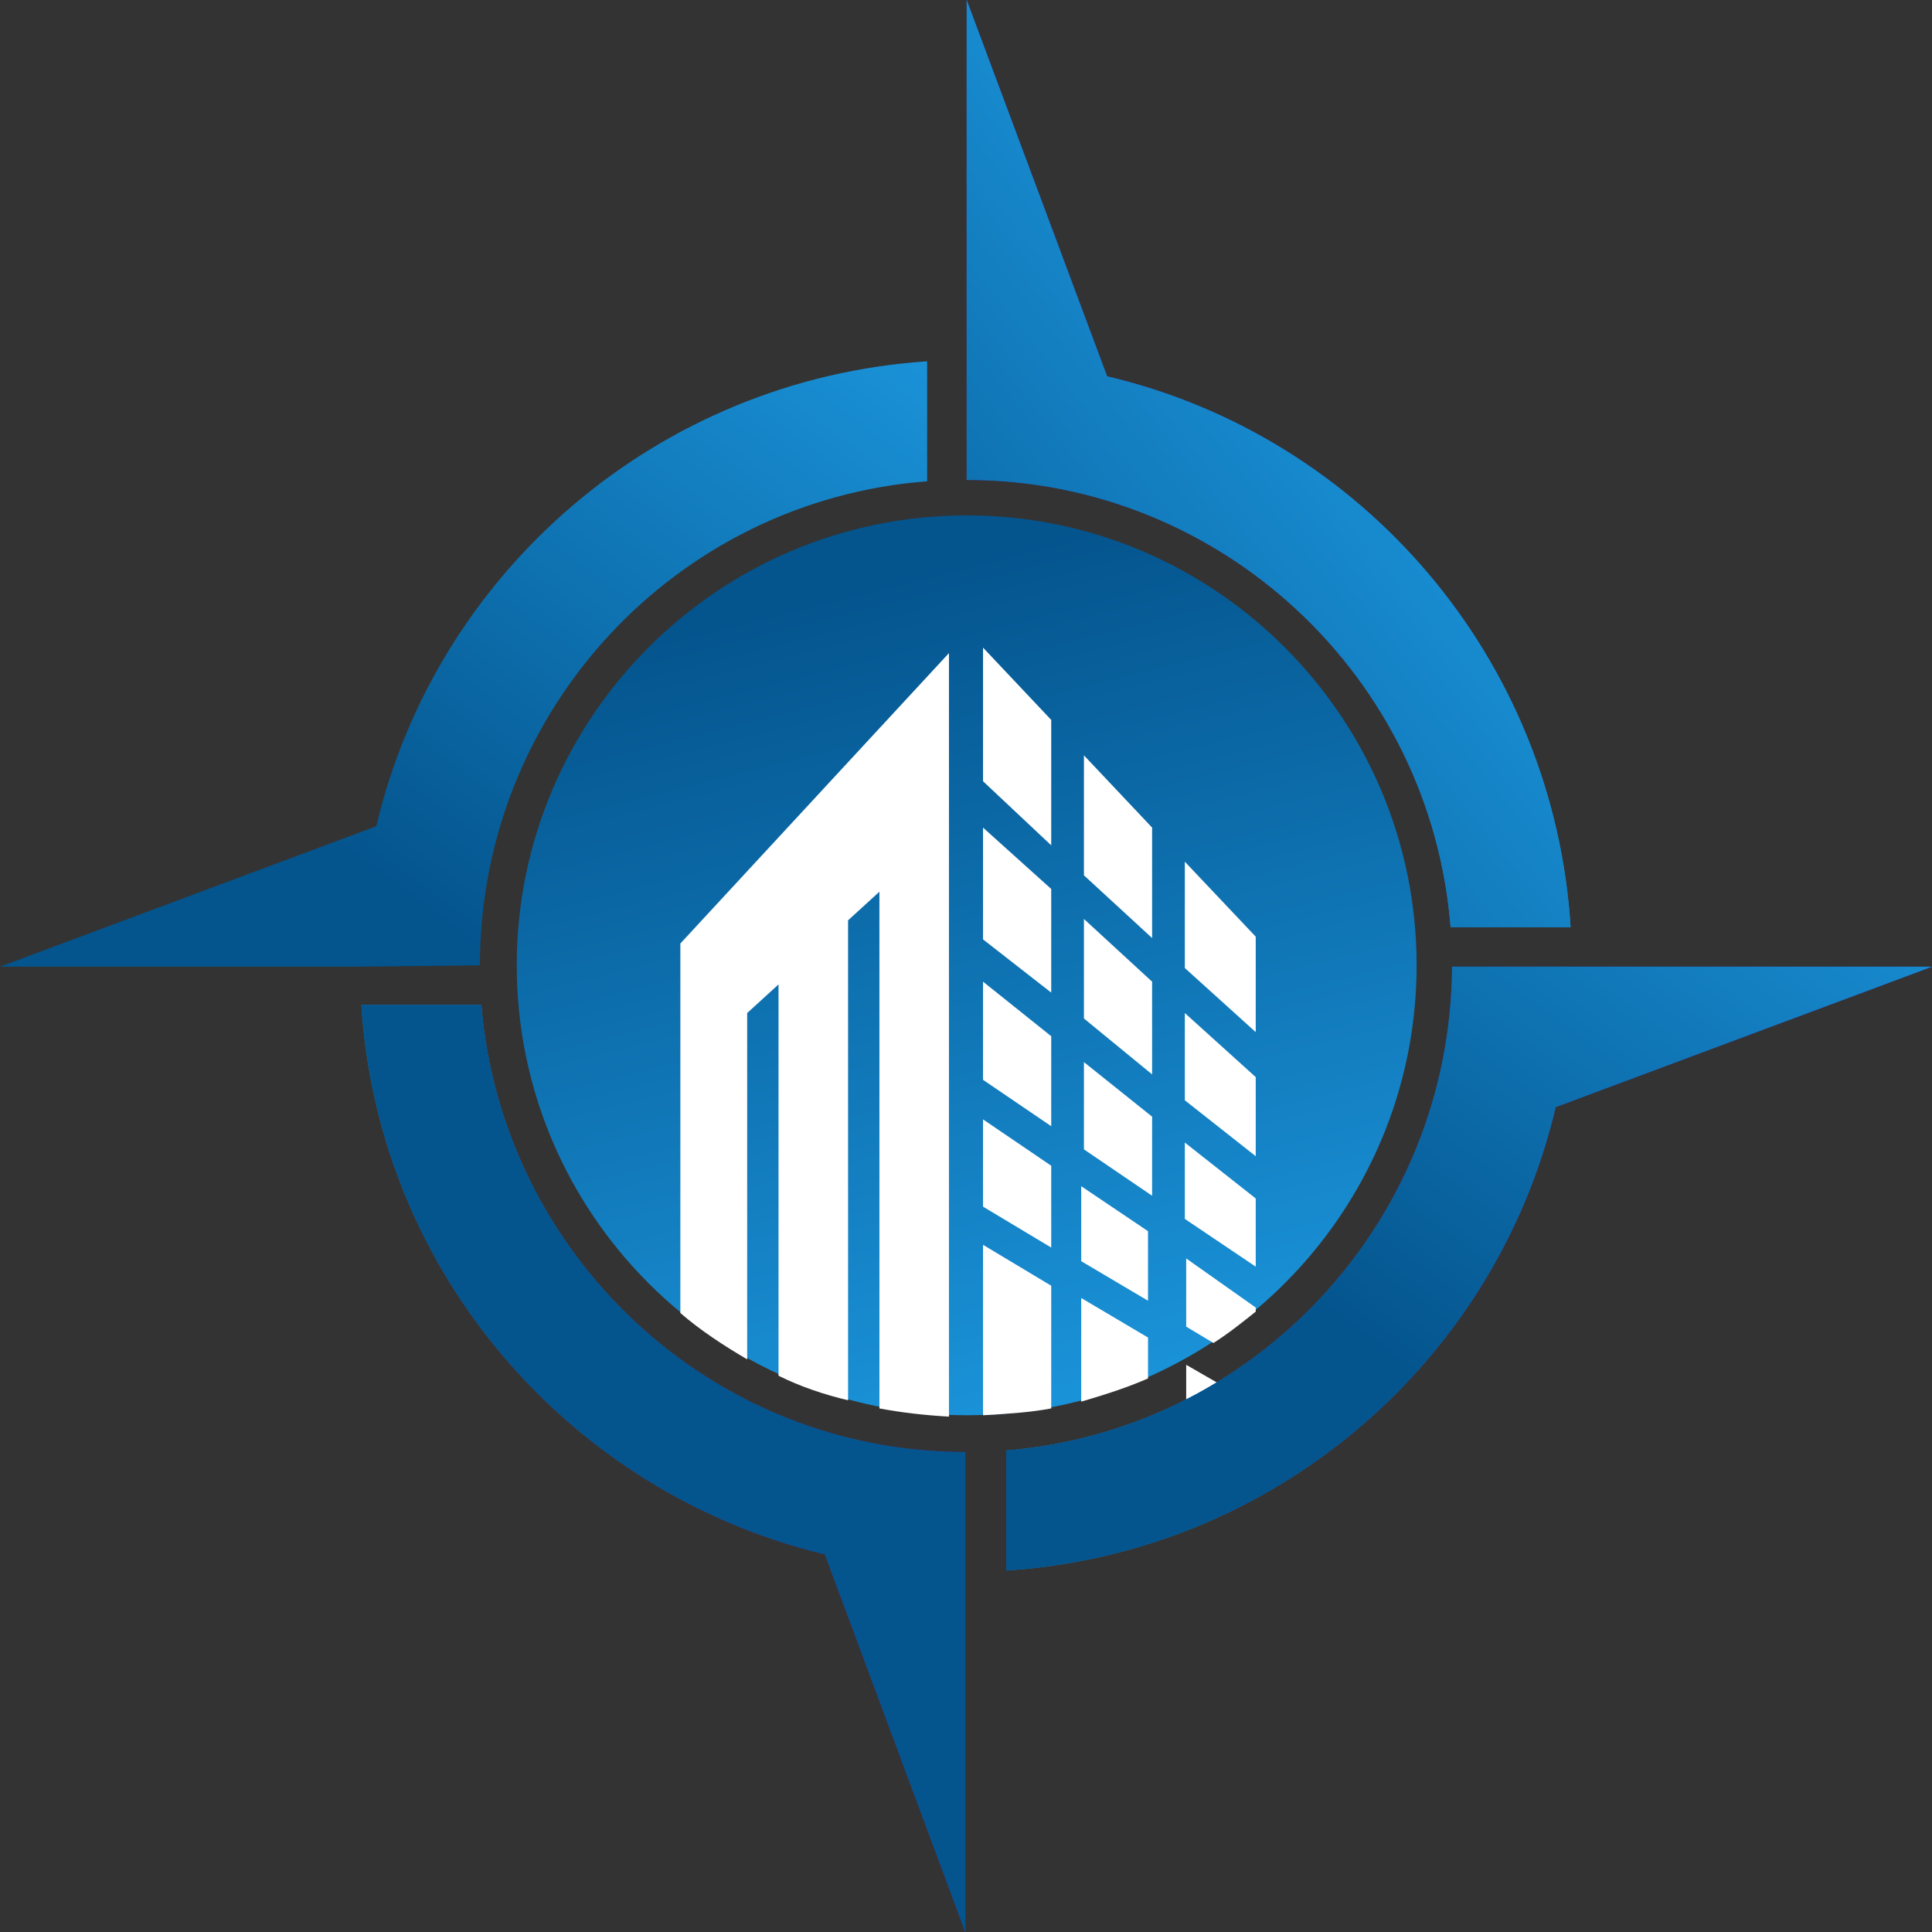
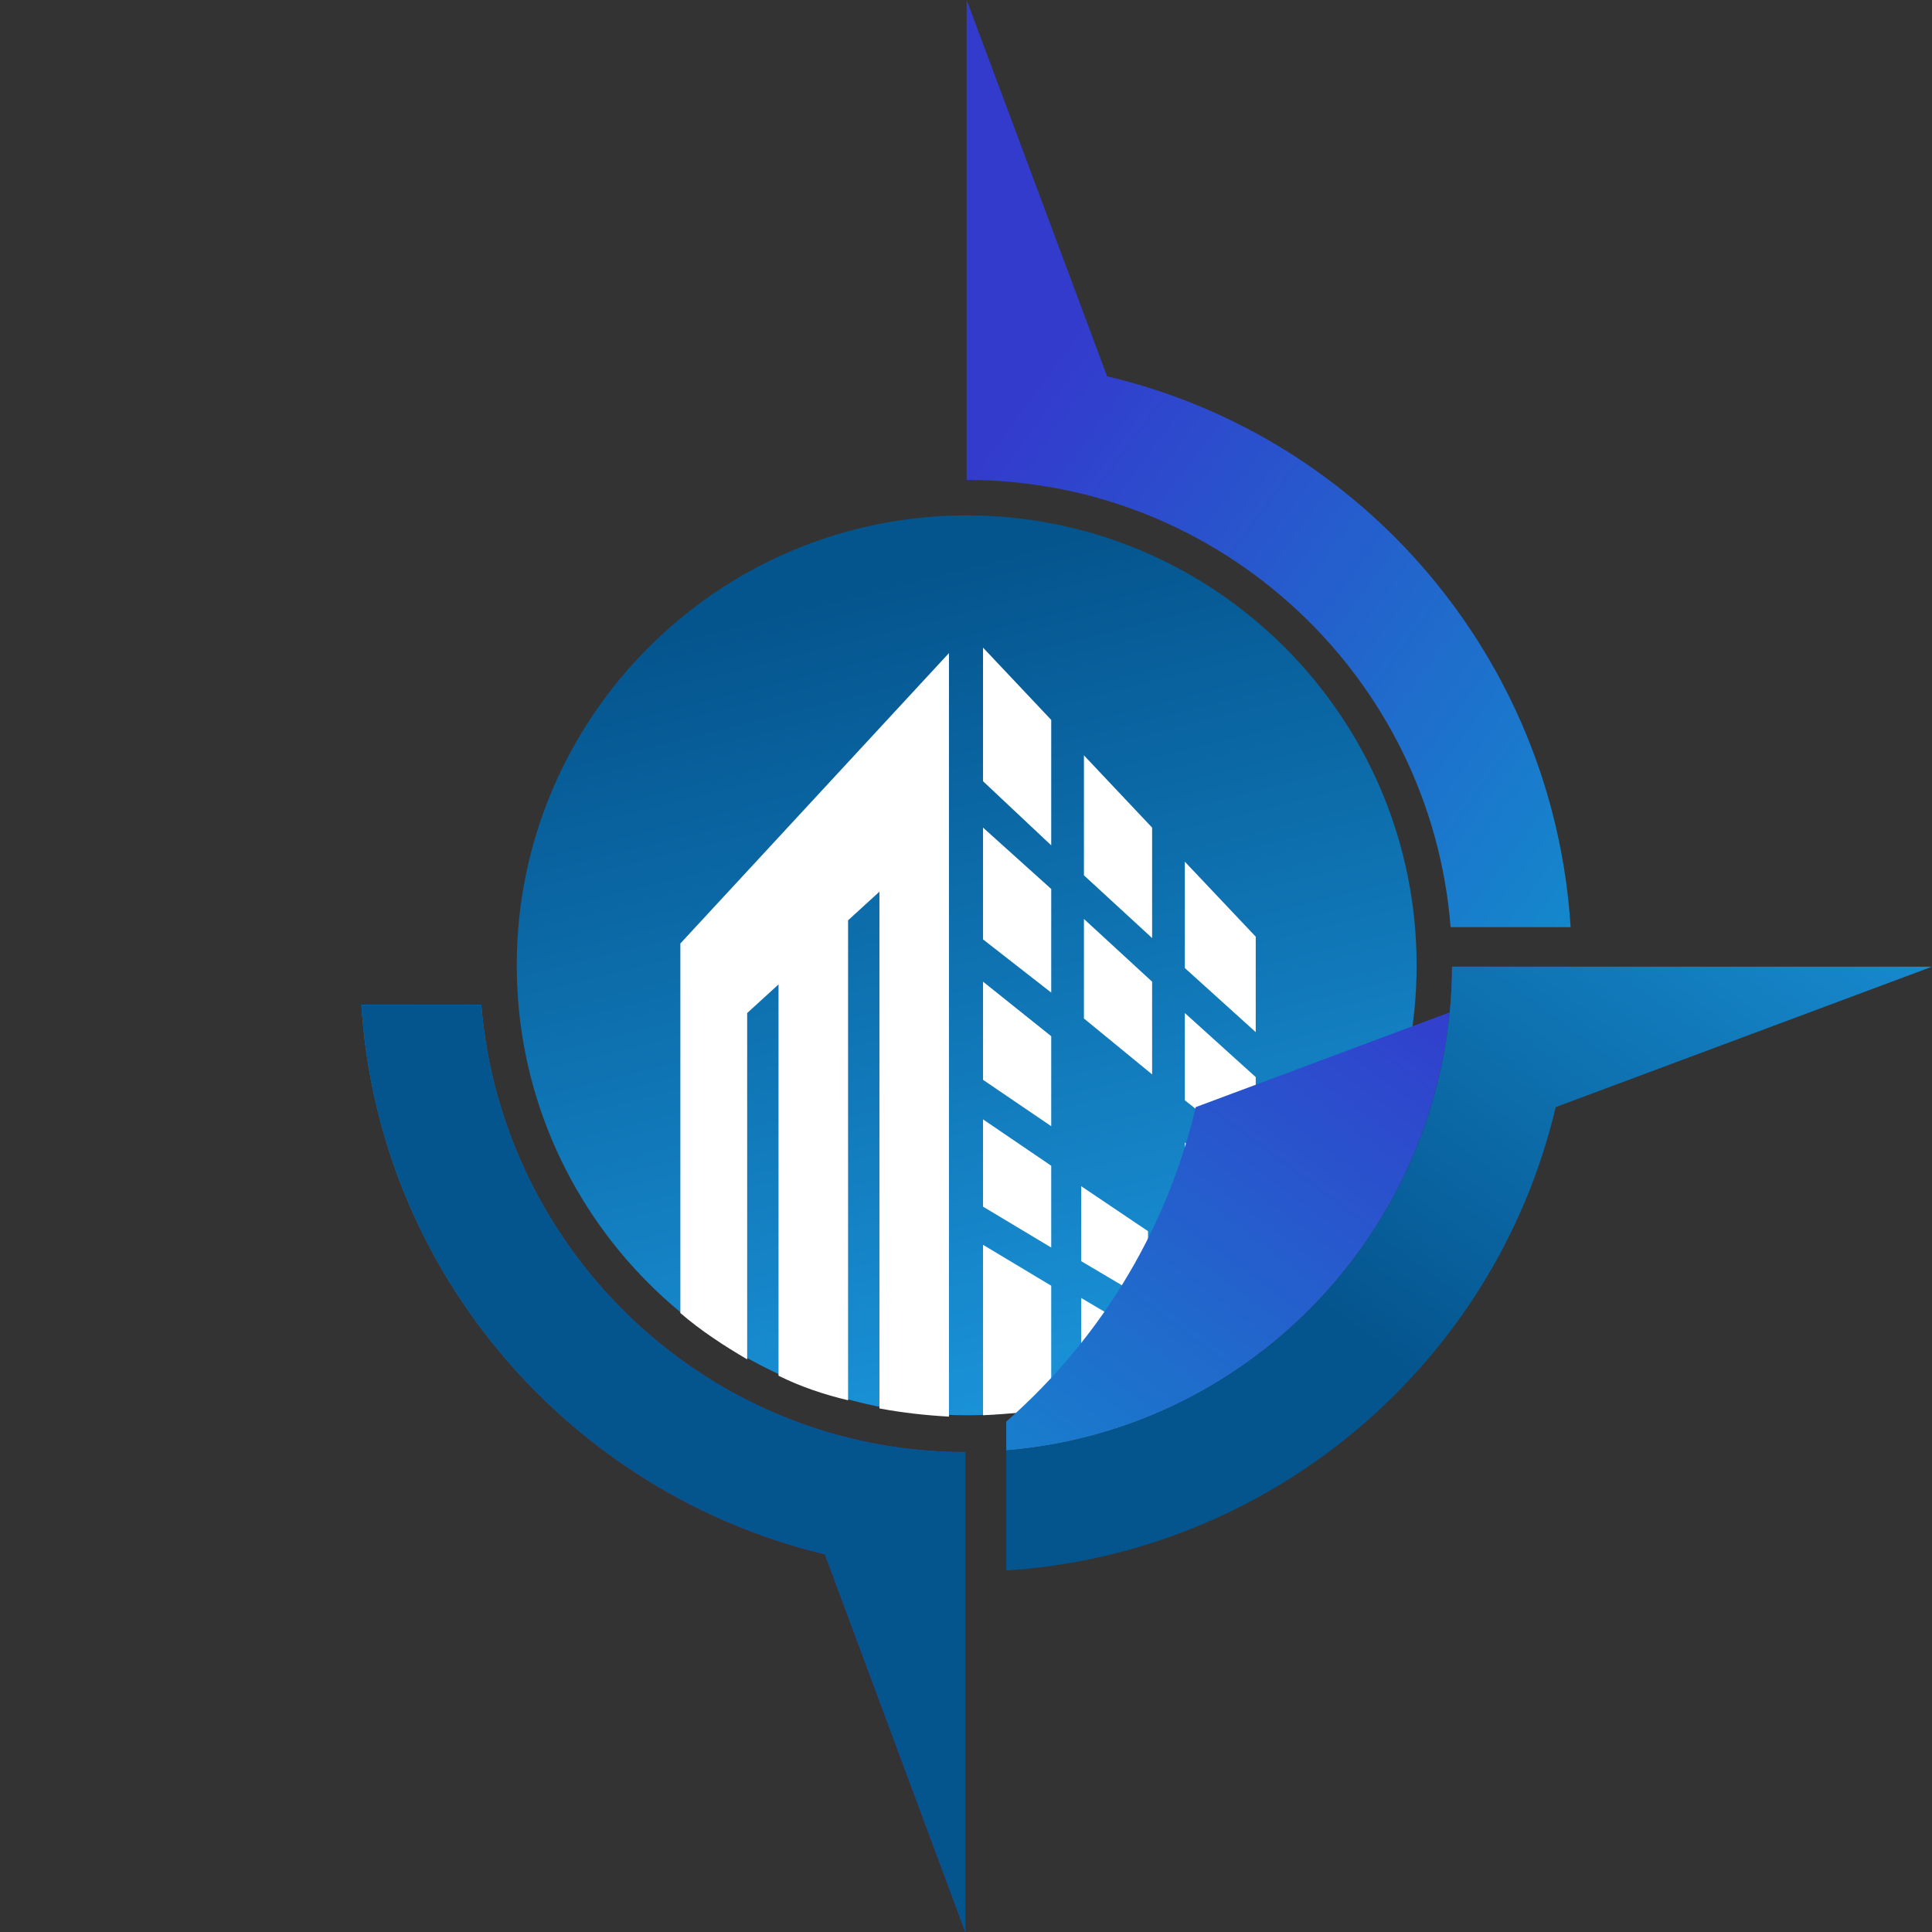
<svg xmlns="http://www.w3.org/2000/svg" xmlns:xlink="http://www.w3.org/1999/xlink" version="1.1" id="Слой_1" x="0px" y="0px" viewBox="0 0 141.7 141.7" style="enable-background:new 0 0 141.7 141.7;" xml:space="preserve">
  <rect x="0" y="0" width="141.7" height="141.7" fill="#333333" stroke="none" />
  <style type="text/css"> .st0{fill:url(#SVGID_1_);} .st1{fill-rule:evenodd;clip-rule:evenodd;fill:#FFFFFF;} .st2{fill:#FFFFFF;} .st3{clip-path:url(#SVGID_3_);} .st4{fill-rule:evenodd;clip-rule:evenodd;fill:url(#SVGID_4_);} .st5{clip-path:url(#SVGID_6_);} .st6{fill-rule:evenodd;clip-rule:evenodd;fill:url(#SVGID_7_);} .st7{fill-rule:evenodd;clip-rule:evenodd;fill:url(#SVGID_8_);} .st8{clip-path:url(#SVGID_10_);} .st9{fill-rule:evenodd;clip-rule:evenodd;fill:url(#SVGID_11_);} .st10{fill-rule:evenodd;clip-rule:evenodd;fill:url(#SVGID_12_);} .st11{clip-path:url(#SVGID_14_);} .st12{fill-rule:evenodd;clip-rule:evenodd;fill:url(#SVGID_15_);} .st13{fill-rule:evenodd;clip-rule:evenodd;fill:url(#SVGID_16_);} </style>
  <linearGradient id="SVGID_1_" gradientUnits="userSpaceOnUse" x1="63.654" y1="-1030.224" x2="78.698" y2="-1089.998" gradientTransform="matrix(1 0 0 -1 0 -988.11)">
    <stop offset="0" style="stop-color:#04548D" />
    <stop offset="1" style="stop-color:#1A92D8" />
  </linearGradient>
  <path class="st0" d="M70.9,103.8c-18.2,0-33-14.8-33-33s14.8-33,33-33s33,14.8,33,33S89.1,103.8,70.9,103.8z" />
  <g>
    <path class="st1" d="M49.9,96.3c1.5,1.3,3.2,2.4,4.9,3.4V74.3l2.3-2.1v28.7c1.6,0.8,3.4,1.4,5.1,1.8V67.5l2.3-2.1v37.9 c1.6,0.3,3.3,0.5,5.1,0.6v-56L49.9,69.2V96.3L49.9,96.3z" />
    <path class="st2" d="M84.5,68.8v-8.1l-5-5.3v8.8L84.5,68.8z" />
    <path class="st2" d="M92.1,75.7v-7l-5.2-5.5V71L92.1,75.7z" />
    <path class="st2" d="M92.1,84.8V79l-5.2-4.7v6.4L92.1,84.8z" />
    <path class="st2" d="M92.1,92.9v-5l-5.2-4.1v5.6L92.1,92.9z" />
    <polygon class="st2" points="72.1,79.2 77.1,82.6 77.1,76 72.1,72 " />
    <polygon class="st2" points="77.1,65.2 72.1,60.7 72.1,68.9 77.1,72.8 " />
    <path class="st2" d="M72.1,103.8c1.7-0.1,3.4-0.2,5-0.5v-9l-5-3V103.8L72.1,103.8z" />
    <polygon class="st2" points="72.1,88.5 77.1,91.5 77.1,85.5 72.1,82.1 " />
    <polygon class="st2" points="72.1,57.3 77.1,62 77.1,52.8 72.1,47.5 " />
    <path class="st2" d="M87,97.3l2,1.2c1.1-0.7,2.1-1.5,3.1-2.3v-0.3L87,92.3V97.3L87,97.3z" />
-     <path class="st2" d="M87,100.1v7.2h5.2v-4.2L87,100.1z" />
    <path class="st2" d="M84.5,78.8V72l-5-4.6v7.3L84.5,78.8z" />
-     <path class="st2" d="M84.5,87.7v-5.8l-5-4v6.4L84.5,87.7z" />
    <g>
      <path class="st2" d="M79.3,102.8c1.7-0.5,3.3-1,4.9-1.7v-3l-4.9-2.9V102.8z" />
      <polygon class="st2" points="79.3,92.5 84.2,95.4 84.2,90.3 79.3,87 " />
    </g>
  </g>
  <g>
    <g>
      <g>
        <defs>
          <rect id="SVGID_2_" y="26.3" width="70.9" height="47.4" />
        </defs>
        <clipPath id="SVGID_3_">
          <use xlink:href="#SVGID_2_" style="overflow:visible;" />
        </clipPath>
        <g class="st3">
          <linearGradient id="SVGID_4_" gradientUnits="userSpaceOnUse" x1="53.282" y1="-1072.23" x2="86.13" y2="-1027.79" gradientTransform="matrix(1 0 0 -1 0 -988.11)">
            <stop offset="0" style="stop-color:#04548D" />
            <stop offset="1" style="stop-color:#1A92D8" />
          </linearGradient>
-           <path class="st4" d="M26.4,70.9H0l27.6-10.3c4.4-18.7,20.7-32.8,40.4-34.1v8.8c-18.4,1.4-32.8,16.8-32.8,35.5v0L26.4,70.9 L26.4,70.9z M70.9,115.3c-23.6,0-42.9-18.4-44.4-41.6h8.8c1.5,18.3,16.8,32.8,35.6,32.8c19.7,0,35.7-16,35.7-35.7 s-16-35.7-35.7-35.7l0,0v-8.8l0,0c24.5,0,44.4,19.9,44.4,44.5C115.3,95.4,95.4,115.3,70.9,115.3z" />
        </g>
      </g>
    </g>
  </g>
  <g>
    <g>
      <g>
        <defs>
          <rect id="SVGID_5_" x="70.9" y="0" width="44.5" height="68" />
        </defs>
        <clipPath id="SVGID_6_">
          <use xlink:href="#SVGID_5_" style="overflow:visible;" />
        </clipPath>
        <g class="st5">
          <linearGradient id="SVGID_7_" gradientUnits="userSpaceOnUse" x1="57.532" y1="-1041.301" x2="101.974" y2="-1074.123" gradientTransform="matrix(1 0 0 -1 0 -988.11)">
            <stop offset="0" style="stop-color:#333BCD" />
            <stop offset="1" style="stop-color:#1488CC" />
          </linearGradient>
          <path class="st6" d="M70.9,26.4V0l10.3,27.6C99.9,32,114,48.3,115.2,68.1h-8.8C105,49.7,89.6,35.2,70.9,35.2l0,0V26.4L70.9,26.4 z M68.1,26.5C44.8,28,26.4,47.3,26.4,70.8c0,24.5,19.9,44.5,44.4,44.5s44.4-19.8,44.4-44.4h-8.8c0,19.7-16,35.6-35.7,35.6 s-35.7-16-35.7-35.7c0-18.7,14.5-34.1,32.8-35.5L68.1,26.5L68.1,26.5z" />
          <linearGradient id="SVGID_8_" gradientUnits="userSpaceOnUse" x1="63.508" y1="-1057.992" x2="107.043" y2="-1022.998" gradientTransform="matrix(1 0 0 -1 0 -988.11)">
            <stop offset="0" style="stop-color:#04548D" />
            <stop offset="1" style="stop-color:#1A92D8" />
          </linearGradient>
-           <path class="st7" d="M70.9,26.4V0l10.3,27.6C99.9,32,114,48.3,115.2,68.1h-8.8C105,49.7,89.6,35.2,70.9,35.2l0,0V26.4L70.9,26.4 z M68.1,26.5C44.8,28,26.4,47.3,26.4,70.8c0,24.5,19.9,44.5,44.4,44.5s44.4-19.8,44.4-44.4h-8.8c0,19.7-16,35.6-35.7,35.6 s-35.7-16-35.7-35.7c0-18.7,14.5-34.1,32.8-35.5L68.1,26.5L68.1,26.5z" />
        </g>
      </g>
    </g>
  </g>
  <g>
    <g>
      <g>
        <defs>
          <rect id="SVGID_9_" x="73.8" y="70.9" width="68" height="44.5" />
        </defs>
        <clipPath id="SVGID_10_">
          <use xlink:href="#SVGID_9_" style="overflow:visible;" />
        </clipPath>
        <g class="st8">
          <linearGradient id="SVGID_11_" gradientUnits="userSpaceOnUse" x1="88.518" y1="-1045.704" x2="55.565" y2="-1090.144" gradientTransform="matrix(1 0 0 -1 0 -988.11)">
            <stop offset="0" style="stop-color:#333BCD" />
            <stop offset="1" style="stop-color:#1488CC" />
          </linearGradient>
-           <path class="st9" d="M70.8,106.5c-19.7,0-35.6-16-35.6-35.7s16-35.7,35.7-35.7c18.8,0,34.1,14.5,35.6,32.9h8.8 c-1.5-23.3-20.7-41.7-44.4-41.7c-24.5,0-44.5,19.9-44.5,44.4s19.9,44.4,44.4,44.5V106.5z M73.6,106.4 c18.4-1.4,32.8-16.8,32.9-35.5h4l0,0h4.8l26.4,0l-27.6,10.3c-4.4,18.7-20.7,32.8-40.5,34V106.4L73.6,106.4z" />
+           <path class="st9" d="M70.8,106.5c-19.7,0-35.6-16-35.6-35.7s16-35.7,35.7-35.7c18.8,0,34.1,14.5,35.6,32.9h8.8 c-1.5-23.3-20.7-41.7-44.4-41.7c-24.5,0-44.5,19.9-44.5,44.4s19.9,44.4,44.4,44.5V106.5z M73.6,106.4 c18.4-1.4,32.8-16.8,32.9-35.5h4l0,0h4.8l-27.6,10.3c-4.4,18.7-20.7,32.8-40.5,34V106.4L73.6,106.4z" />
          <linearGradient id="SVGID_12_" gradientUnits="userSpaceOnUse" x1="72.726" y1="-1067.068" x2="105.574" y2="-1022.628" gradientTransform="matrix(1 0 0 -1 0 -988.11)">
            <stop offset="0" style="stop-color:#04548D" />
            <stop offset="1" style="stop-color:#1A92D8" />
          </linearGradient>
          <path class="st10" d="M70.8,106.5c-19.7,0-35.6-16-35.6-35.7s16-35.7,35.7-35.7c18.8,0,34.1,14.5,35.6,32.9h8.8 c-1.5-23.3-20.7-41.7-44.4-41.7c-24.5,0-44.5,19.9-44.5,44.4s19.9,44.4,44.4,44.5V106.5z M73.6,106.4 c18.4-1.4,32.8-16.8,32.9-35.5h4l0,0h4.8l26.4,0l-27.6,10.3c-4.4,18.7-20.7,32.8-40.5,34V106.4L73.6,106.4z" />
        </g>
      </g>
    </g>
  </g>
  <g>
    <g>
      <g>
        <defs>
          <rect id="SVGID_13_" x="26.4" y="73.7" width="44.5" height="68" />
        </defs>
        <clipPath id="SVGID_14_">
          <use xlink:href="#SVGID_13_" style="overflow:visible;" />
        </clipPath>
        <g class="st11">
          <linearGradient id="SVGID_15_" gradientUnits="userSpaceOnUse" x1="84.079" y1="-1076.576" x2="39.638" y2="-1043.795" gradientTransform="matrix(1 0 0 -1 0 -988.11)">
            <stop offset="0" style="stop-color:#333BCD" />
            <stop offset="1" style="stop-color:#1488CC" />
          </linearGradient>
          <path class="st12" d="M35.3,73.7c1.5,18.3,16.8,32.8,35.5,32.8v4l0,0l0,31.2l-10.3-27.7c-18.7-4.5-32.8-20.7-34-40.4H35.3 L35.3,73.7z M106.5,70.9c0,18.8-14.5,34.1-32.9,35.5v8.8c23.3-1.4,41.6-20.8,41.6-44.3c0-24.5-19.9-44.5-44.4-44.5 S26.4,46.3,26.4,70.9v0h8.8v0c0-19.7,16-35.7,35.7-35.7S106.5,51.2,106.5,70.9z" />
          <linearGradient id="SVGID_16_" gradientUnits="userSpaceOnUse" x1="57.324" y1="-1076.76" x2="100.873" y2="-1041.755" gradientTransform="matrix(1 0 0 -1 0 -988.11)">
            <stop offset="0" style="stop-color:#04548D" />
            <stop offset="1" style="stop-color:#1A92D8" />
          </linearGradient>
          <path class="st13" d="M35.3,73.7c1.5,18.3,16.8,32.8,35.5,32.8v4l0,0l0,31.2l-10.3-27.7c-18.7-4.5-32.8-20.7-34-40.4H35.3 L35.3,73.7z M106.5,70.9c0,18.8-14.5,34.1-32.9,35.5v8.8c23.3-1.4,41.6-20.8,41.6-44.3c0-24.5-19.9-44.5-44.4-44.5 S26.4,46.3,26.4,70.9v0h8.8v0c0-19.7,16-35.7,35.7-35.7S106.5,51.2,106.5,70.9z" />
        </g>
      </g>
    </g>
  </g>
</svg>